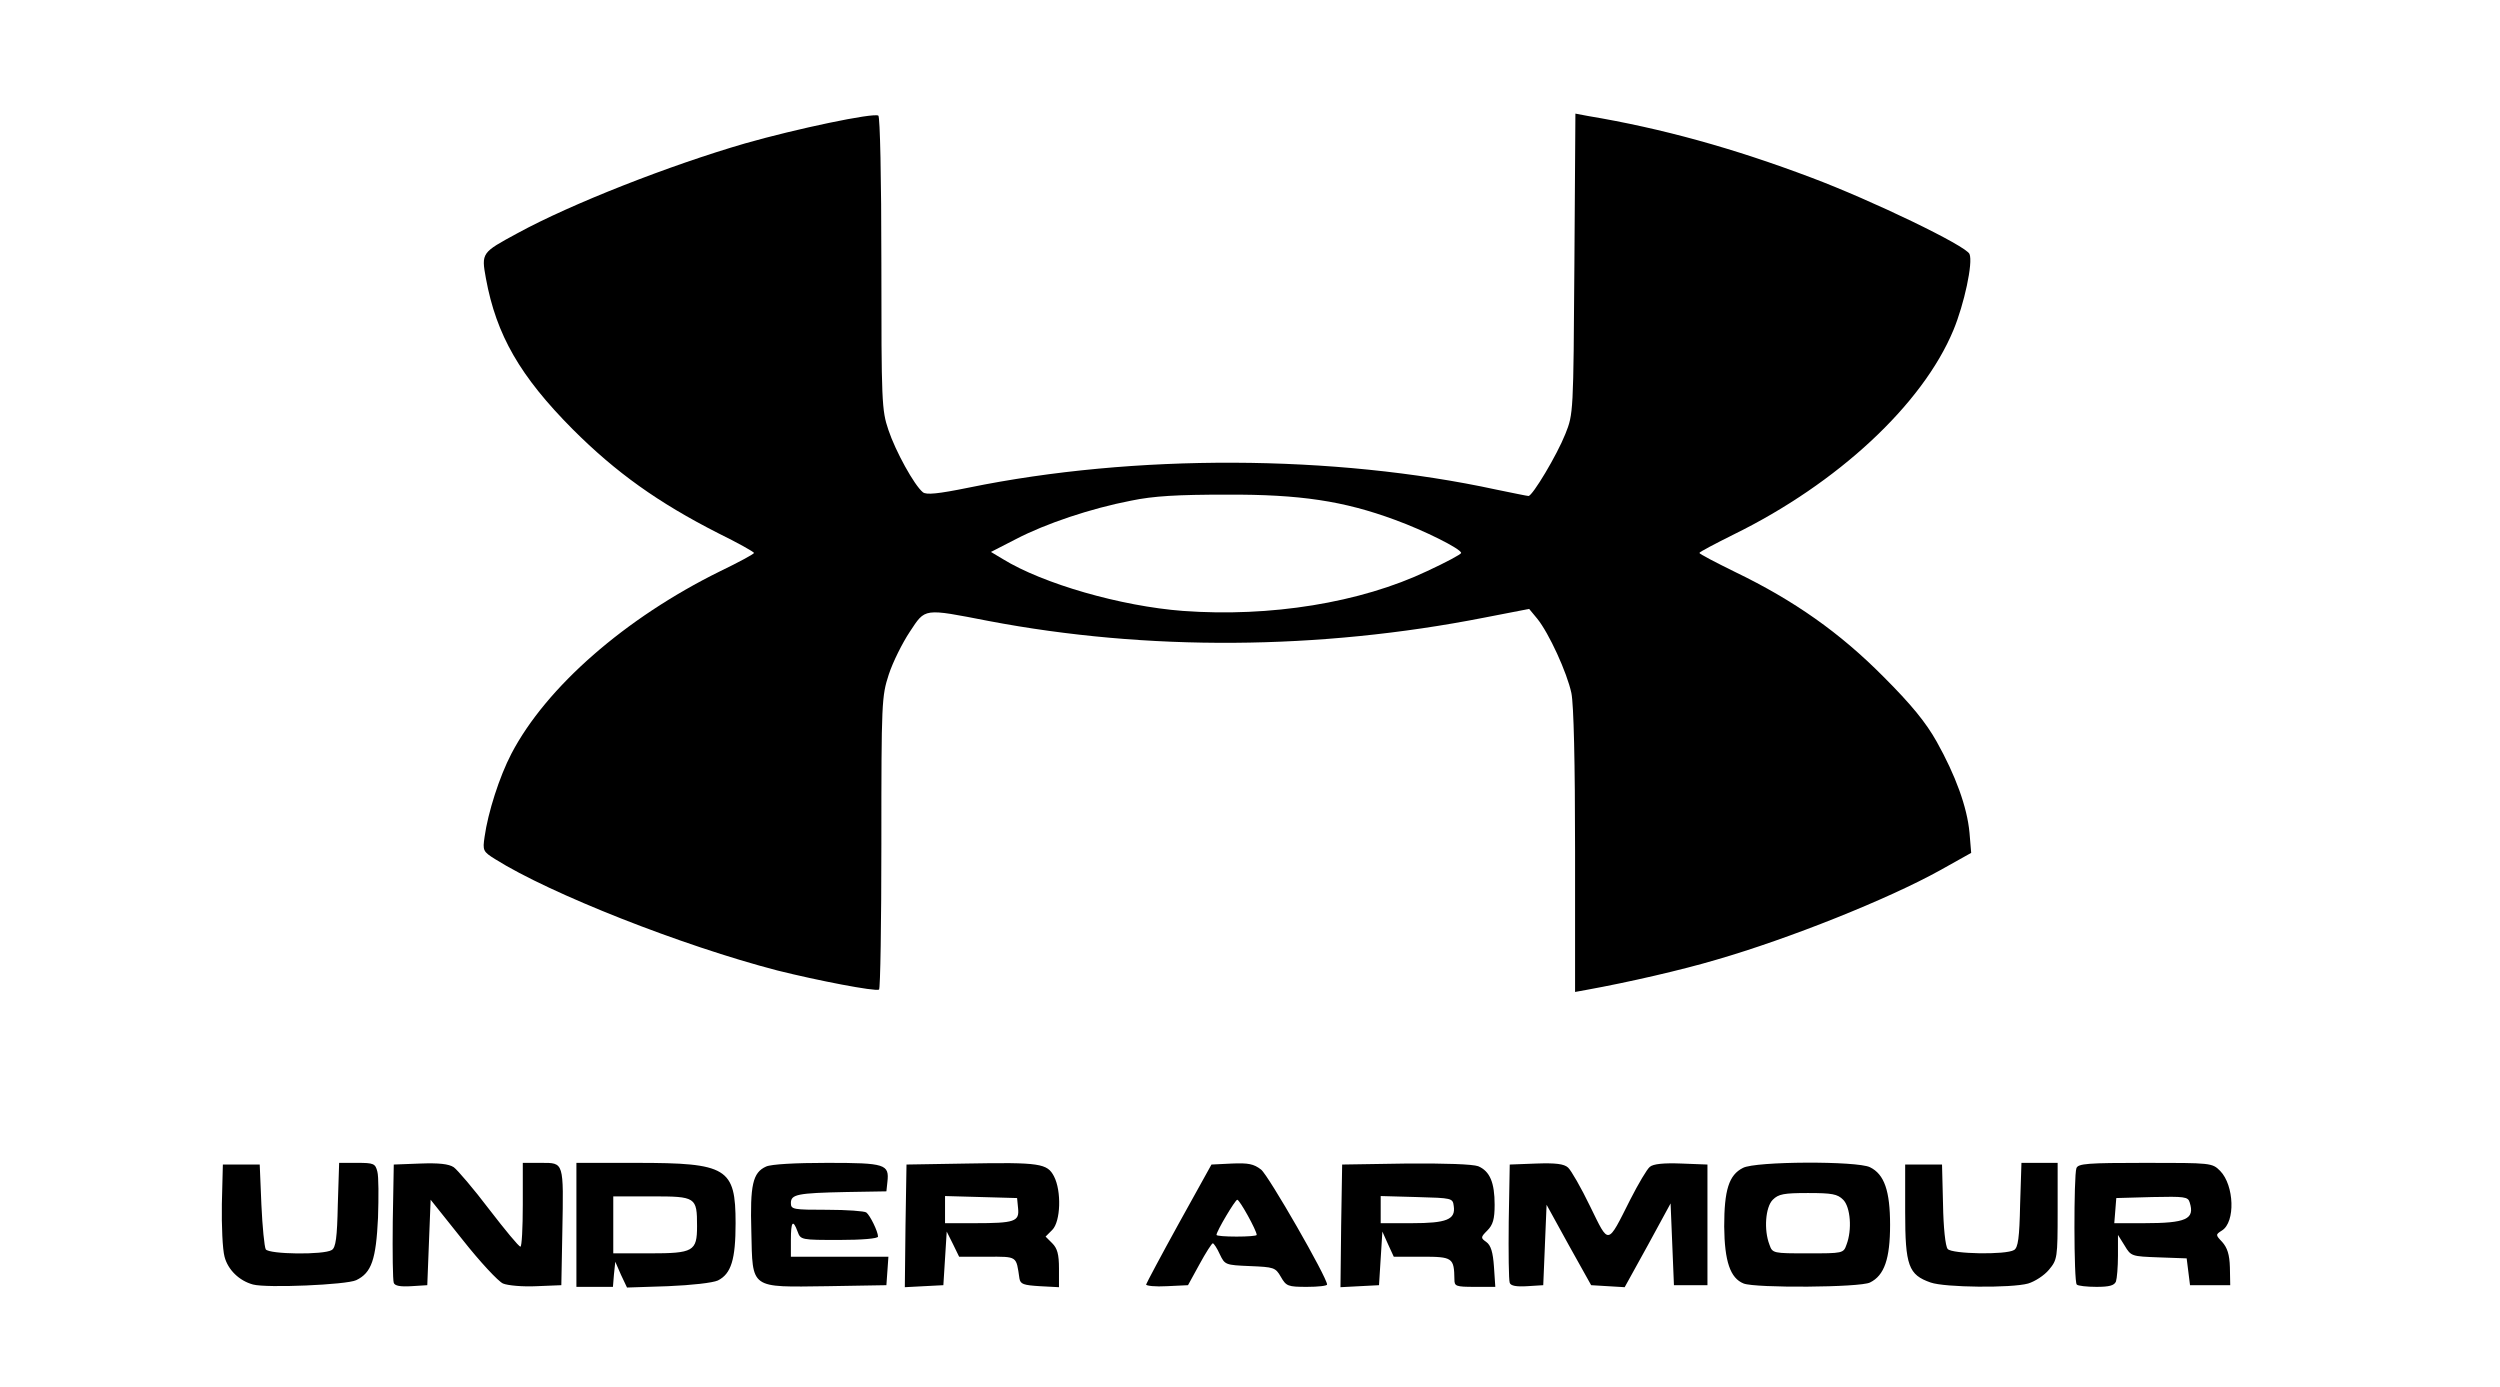
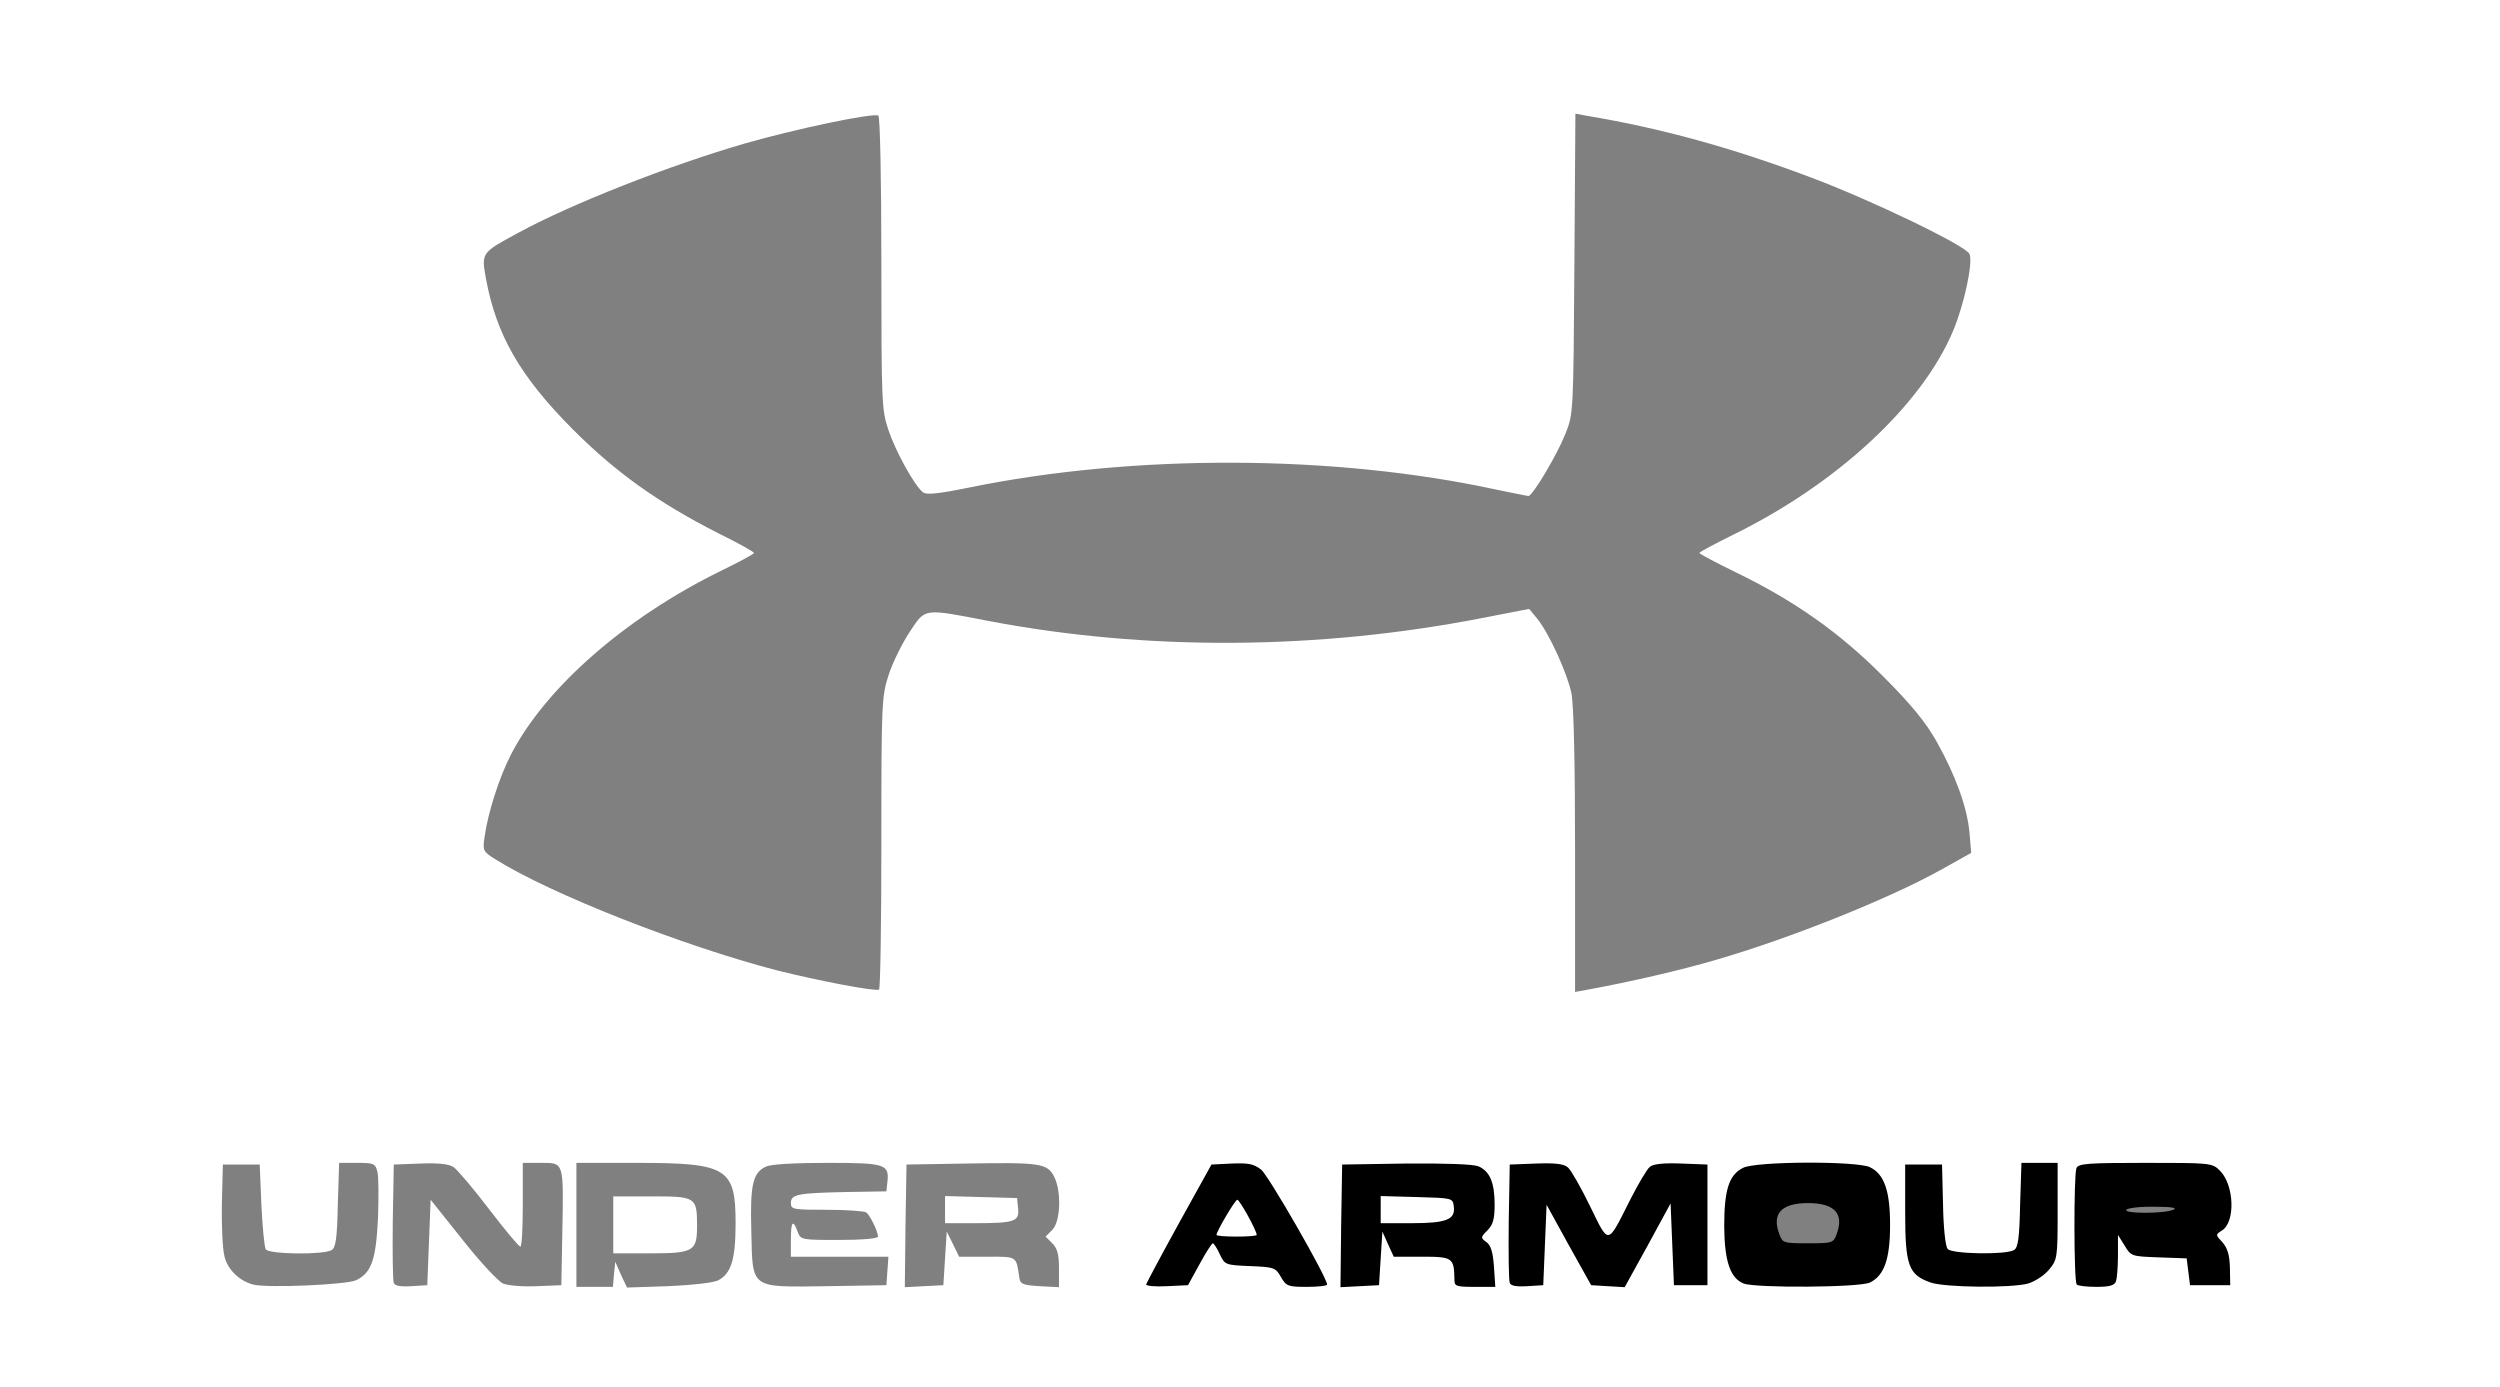
<svg xmlns="http://www.w3.org/2000/svg" version="1.0" width="373px" height="207px" viewBox="0 0 373 207" preserveAspectRatio="xMidYMid meet">
  <rect x="0" y="0" width="373" height="207" fill="#808080" stroke="none" />
  <g fill="#000000">
-     <path d="M36.25 193.15 c-2 -0.50 -3.75 -2.20 -4.25 -4.15 -0.30 -1.10 -0.45 -5.25 -0.40 -9.35 l0.15 -7.40 4.25 0 4.25 0 0.25 6 c0.15 3.30 0.45 6.30 0.65 6.65 0.50 0.70 5.75 0.80 6.85 0.10 0.60 -0.35 0.80 -1.85 0.90 -6.75 l0.20 -6.25 9.45 0 c5.50 0 9.90 0.20 10.45 0.50 0.55 0.30 2.40 2.35 4.10 4.65 l3.15 4.10 0.15 -4.60 0.15 -4.65 14.60 0 c13.35 0 14.80 0.10 16.75 1 1.15 0.50 2.10 1.20 2.10 1.50 0 0.85 0.90 0.55 1.25 -0.40 0.60 -1.95 2.05 -2.10 23.55 -2.10 11.45 0 21.35 0.15 22.05 0.30 2.25 0.60 2.60 2.30 2.60 12.15 l0 9.10 -4.35 -0.15 c-3.90 -0.15 -4.35 -0.25 -4.50 -1.15 -0.50 -3.40 -0.30 -3.25 -4.35 -3.25 l-3.70 0 -0.15 2.15 -0.15 2.10 -14.45 0.15 c-12.30 0.10 -14.60 0 -15.65 -0.65 -0.60 -0.45 -1.15 -1.15 -1.15 -1.60 0 -0.70 -0.15 -0.65 -1 0.25 -0.55 0.55 -1.85 1.30 -2.85 1.55 -2.60 0.75 -32.20 0.75 -33.75 0 -0.65 -0.30 -2.60 -2.40 -4.40 -4.65 l-3.25 -4.15 -0.25 4.55 -0.25 4.55 -4 0 c-3.95 0 -4 0 -4.15 -1.35 -0.15 -1.30 -0.20 -1.30 -1.10 -0.40 -0.50 0.50 -1.80 1.15 -2.85 1.45 -1.90 0.55 -14.95 0.65 -16.90 0.20z m97.25 -10.40 c0 -3 -0.10 -3.25 -1.05 -3.25 -0.90 0 -1 0.20 -0.70 1.15 0.20 0.60 0.50 2.05 0.60 3.25 0.40 3.25 1.15 2.50 1.15 -1.15z m-31.80 1.95 c0.90 -0.90 1 -2.35 0.30 -3.75 -0.45 -0.80 -1.10 -0.95 -4.75 -0.95 l-4.25 0 0 2.75 0 2.75 3.95 0 c2.95 0 4.20 -0.20 4.75 -0.80z m47.80 -4.20 c0.50 -0.35 -0.45 -0.50 -3.10 -0.50 -2.30 0 -3.90 0.20 -3.90 0.50 0 0.65 6 0.65 7 0z" />
    <path d="M169.50 191.65 c0.05 -1.45 1.20 -4 4.90 -10.65 l4.85 -8.75 4.55 -0.15 c3.95 -0.10 4.70 0 5.85 0.90 0.70 0.55 2.95 4.05 4.95 7.75 l3.65 6.75 0.25 -7.65 0.25 -7.60 11.15 -0.15 c7.45 -0.05 11.45 0.05 12.15 0.45 0.75 0.40 1.20 0.40 1.60 0 0.35 -0.35 2.70 -0.55 5.90 -0.55 6.20 0 6.05 -0.10 8.65 5.40 0.80 1.70 1.60 3.10 1.80 3.10 0.15 0 1.05 -1.60 2 -3.50 2.45 -5.10 2.40 -5.05 8.80 -4.90 5.30 0.15 5.40 0.20 5.75 1.40 0.20 0.70 0.35 0.95 0.40 0.65 0.05 -0.35 0.75 -1 1.60 -1.40 1.25 -0.70 3.15 -0.80 11.70 -0.65 8.90 0.15 10.25 0.25 11.15 1.05 0.95 0.85 1 0.85 1.25 -0.15 0.25 -0.95 0.55 -1.05 4.45 -0.90 l4.15 0.15 0.15 5.95 c0.05 3.35 0.35 6.30 0.70 6.65 0.60 0.75 5.75 0.90 6.90 0.15 0.60 -0.35 0.80 -1.85 0.90 -6.75 l0.20 -6.25 15.60 0 c17.20 0 17.25 0 18.25 3.15 0.25 0.85 0.45 5.30 0.40 9.85 l-0.10 8.25 -4.50 0 -4.50 0 -0.25 -2 -0.25 -2 -3.60 -0.15 -3.65 -0.15 0 1.65 c0 2.75 -0.40 2.95 -5.05 2.80 -4.20 -0.15 -4.20 -0.15 -4.45 -1.60 l-0.25 -1.40 -0.95 1.05 c-1.45 1.60 -3.90 2.05 -11.30 2.05 -7.55 0 -10.10 -0.50 -11.35 -2.20 l-0.90 -1.20 -1.30 1.60 -1.35 1.55 -11.10 0 c-10.95 0 -11.10 0 -12 -1.15 l-0.95 -1.10 -0.15 1.10 c-0.15 1.10 -0.35 1.15 -4.15 1.15 l-4 0 -0.25 -3.35 -0.25 -3.40 -1.90 3.50 -1.90 3.50 -3.95 0 -3.95 0 -2 -3.60 -2 -3.60 -0.15 3.45 -0.15 3.50 -8.10 0.15 -8.15 0.10 0 -1.10 c-0.05 -3.15 -0.35 -3.40 -4.30 -3.40 l-3.65 0 -0.15 2.15 -0.15 2.10 -8.40 0.15 -8.40 0.10 -0.85 -1.50 c-0.80 -1.45 -0.95 -1.50 -4.45 -1.50 -2.05 0 -3.75 -0.25 -3.95 -0.55 -0.20 -0.30 -0.75 0.25 -1.40 1.35 l-1.10 1.95 -4.60 0.15 -4.60 0.15 0 -1.90z m104.50 -7.45 c1.20 -3.10 -0.25 -4.70 -4.25 -4.70 -4 0 -5.45 1.60 -4.25 4.70 0.45 1.25 0.65 1.30 4.25 1.30 3.60 0 3.80 -0.05 4.25 -1.30z m-59.50 -3.70 c0.50 -0.35 -0.45 -0.50 -3.10 -0.50 -2.30 0 -3.90 0.20 -3.90 0.50 0 0.65 6 0.65 7 0z m109.75 0 c0.70 -0.30 -0.25 -0.45 -2.85 -0.45 -2.10 -0.05 -4 0.20 -4.15 0.45 -0.40 0.60 5.55 0.60 7 0z" />
-     <path d="M124.50 148.55 c-16.80 -3.20 -41.35 -12.10 -52.15 -18.90 l-2 -1.25 0.35 -3.70 c1.15 -12.35 8.60 -23.40 22.50 -33.40 2.20 -1.55 5.45 -3.65 7.25 -4.65 1.80 -1 4.30 -2.35 5.50 -3 l2.15 -1.25 -4.65 -2.50 c-7.95 -4.25 -13.40 -8.25 -19.50 -14.35 -6.55 -6.55 -9.70 -11.30 -11.70 -17.70 -1.55 -4.85 -2.15 -10.50 -1.25 -11.60 1.60 -1.90 13.35 -7.45 25.75 -12.10 11.45 -4.30 30.20 -8.95 34.35 -8.55 l1.65 0.15 0.25 22.75 c0.25 22.25 0.30 22.80 1.40 25.40 0.95 2.30 4.35 8.10 4.70 8.10 0.10 0 2.95 -0.55 6.40 -1.20 12.95 -2.55 19.05 -3.05 37.25 -3.05 11 0 18.95 0.25 22.50 0.65 5.25 0.65 18.30 2.75 20.80 3.35 1.05 0.25 1.45 -0.10 3 -2.60 1 -1.60 2.35 -4.25 3 -5.90 1.20 -3 1.20 -3.10 1.35 -25.45 l0.15 -22.45 3.15 0.30 c12.50 1.15 35.10 8.35 50.55 16.10 l8 4 0.15 3.05 c0.40 8.90 -5.20 19.85 -14.80 28.70 -4.20 3.95 -12.65 9.75 -18.70 12.90 l-3.85 2.05 4.35 2.30 c8.30 4.40 14.05 8.65 20.10 14.70 8.55 8.60 12.35 16 12.85 24.80 l0.25 4.50 -4.65 2.60 c-7.80 4.35 -22.50 10.20 -33.60 13.40 -6.75 2 -19.70 4.75 -22.20 4.75 l-1.65 0 0 -21 c0 -13.25 -0.20 -21.90 -0.55 -23.60 -0.60 -2.80 -3.30 -8.85 -4.90 -10.85 l-0.95 -1.20 -5.40 1.05 c-23.60 4.60 -51.60 4.75 -75.55 0.30 -3.65 -0.65 -6.75 -1.20 -6.85 -1.20 -0.55 0 -3.50 4.75 -4.75 7.65 l-1.30 3.10 -0.25 22.75 -0.25 22.75 -1.75 0.10 c-0.95 0.05 -3.90 -0.35 -6.50 -0.80z m64.95 -59.10 c7.20 -0.65 15.65 -2.80 20.85 -5.20 l3.95 -1.80 -1.90 -1 c-3.60 -1.90 -9.85 -3.90 -15.45 -5.05 -6.70 -1.30 -19.25 -1.55 -25.40 -0.45 -7.30 1.30 -19 5.35 -19 6.60 0 0.55 6.65 3.20 11.55 4.60 4.70 1.40 12.10 2.50 17.95 2.75 0.95 0.05 4.30 -0.15 7.45 -0.45z" />
  </g>
  <g fill="#ffffff">
    <path d="M0 103.50 l0 -103.50 186.50 0 186.50 0 0 103.50 0 103.50 -186.50 0 -186.50 0 0 -103.50z m53.15 87.50 c2.30 -1.10 2.95 -3.10 3.25 -9.30 0.10 -3.10 0.10 -6.20 -0.10 -6.90 -0.30 -1.20 -0.55 -1.30 -3 -1.30 l-2.70 0 -0.20 6.25 c-0.10 4.90 -0.30 6.40 -0.90 6.75 -1.15 0.75 -9.35 0.65 -9.85 -0.10 -0.20 -0.35 -0.50 -3.35 -0.65 -6.65 l-0.25 -6 -2.75 0 -2.75 0 -0.15 5.90 c-0.05 3.25 0.10 6.75 0.40 7.85 0.50 1.95 2.20 3.60 4.25 4.15 2.05 0.55 13.95 0.05 15.40 -0.65z m10.85 -5.65 l0.25 -6.35 4.75 5.95 c2.60 3.30 5.35 6.25 6.05 6.55 0.70 0.30 2.95 0.50 5 0.40 l3.70 -0.15 0.15 -8 c0.20 -10.45 0.25 -10.25 -3.15 -10.25 l-2.75 0 0 6.25 c0 3.45 -0.15 6.25 -0.35 6.25 -0.25 0 -2.30 -2.50 -4.65 -5.55 -2.35 -3.10 -4.75 -5.90 -5.30 -6.30 -0.75 -0.50 -2.25 -0.65 -5 -0.55 l-3.95 0.15 -0.15 8.50 c-0.05 4.65 0 8.75 0.15 9.15 0.15 0.45 1 0.60 2.60 0.50 l2.40 -0.15 0.25 -6.40z m27.60 4.80 l0.20 -1.90 0.85 1.95 0.90 1.90 6.10 -0.20 c3.60 -0.15 6.65 -0.50 7.45 -0.85 2 -1 2.65 -3.15 2.65 -8.55 0 -8.25 -1.25 -9 -14.75 -9 l-9 0 0 9.25 0 9.25 2.70 0 2.75 0 0.15 -1.85z m40.80 -0.50 l0.15 -2.15 -7.25 0 -7.30 0 0 -2.50 c0 -2.75 0.30 -3.15 1 -1.25 0.45 1.25 0.55 1.25 6.25 1.25 3.30 0 5.75 -0.20 5.75 -0.50 0 -0.75 -1.20 -3.20 -1.75 -3.60 -0.25 -0.20 -2.90 -0.40 -5.85 -0.40 -5.05 0 -5.40 -0.05 -5.40 -1 0 -1.30 0.95 -1.50 8.25 -1.65 l6 -0.10 0.15 -1.40 c0.30 -2.65 -0.30 -2.85 -8.95 -2.85 -4.80 0 -8.40 0.20 -9.15 0.55 -2 0.90 -2.40 2.75 -2.20 9.70 0.20 8.65 -0.30 8.30 11.35 8.15 l8.80 -0.15 0.15 -2.10z m8.60 -1.90 l0.25 -4 0.95 1.90 0.90 1.85 4.20 0 c4.55 0 4.30 -0.15 4.80 3.25 0.15 0.85 0.60 1 3.05 1.15 l2.85 0.15 0 -2.80 c0 -2.10 -0.25 -3 -1 -3.75 l-1 -1 1 -1 c1.25 -1.25 1.40 -5.80 0.25 -8 -1 -1.90 -2.05 -2.10 -13 -1.90 l-9 0.15 -0.15 9.15 -0.10 9.15 2.85 -0.15 2.90 -0.15 0.25 -4z m37.95 0.90 c0.95 -1.75 1.85 -3.15 2 -3.15 0.15 0 0.65 0.75 1.05 1.65 0.75 1.55 0.80 1.60 4.50 1.75 3.55 0.15 3.80 0.20 4.60 1.60 0.80 1.40 1.05 1.50 3.90 1.50 1.65 0 3 -0.15 3 -0.35 0 -1.05 -8.75 -16.30 -9.85 -17.15 -1.10 -0.85 -1.90 -1 -4.35 -0.90 l-3.05 0.15 -4.85 8.75 c-2.65 4.80 -4.85 8.95 -4.90 9.15 0 0.20 1.40 0.35 3.10 0.25 l3.15 -0.15 1.70 -3.10z m27.05 -0.90 l0.25 -4 0.85 1.90 0.85 1.85 4.20 0 c4.60 0 4.80 0.15 4.85 3.40 0 1 0.20 1.10 3.05 1.10 l3.05 0 -0.20 -3 c-0.15 -2.15 -0.45 -3.20 -1.15 -3.70 -0.85 -0.60 -0.85 -0.70 0.15 -1.70 0.85 -0.85 1.10 -1.70 1.10 -3.85 0 -3.30 -0.70 -5 -2.45 -5.75 -0.85 -0.30 -4.80 -0.45 -10.80 -0.40 l-9.50 0.15 -0.15 9.15 -0.10 9.15 2.85 -0.15 2.90 -0.15 0.25 -4z m24.50 -2 l0.25 -6 3.30 6 3.35 6 2.50 0.15 2.50 0.15 3.45 -6.25 3.40 -6.25 0.25 6.10 0.25 6.10 2.50 0 2.50 0 0 -9 0 -9 -3.90 -0.15 c-2.60 -0.10 -4.20 0.05 -4.70 0.50 -0.40 0.30 -1.70 2.50 -2.90 4.85 -3.50 6.95 -3.15 6.85 -6 1.05 -1.35 -2.80 -2.85 -5.40 -3.30 -5.80 -0.60 -0.55 -1.85 -0.70 -4.75 -0.60 l-3.95 0.15 -0.15 8.50 c-0.05 4.65 0 8.75 0.15 9.15 0.15 0.45 1 0.60 2.60 0.50 l2.40 -0.15 0.25 -6z m48.50 5.60 c2.15 -1.05 3 -3.55 3 -8.60 0 -5.05 -0.85 -7.55 -3 -8.60 -1.90 -0.95 -17.10 -0.90 -18.95 0.10 -2.10 1.05 -2.80 3.30 -2.80 8.75 0.05 5.20 0.90 7.70 2.90 8.50 1.75 0.70 17.40 0.60 18.85 -0.15z m23.60 0.15 c1 -0.30 2.40 -1.20 3.10 -2.05 1.25 -1.50 1.30 -1.75 1.30 -8.75 l0 -7.20 -2.70 0 -2.70 0 -0.20 6.25 c-0.10 4.90 -0.30 6.40 -0.90 6.75 -1.20 0.75 -9.30 0.60 -9.90 -0.15 -0.35 -0.35 -0.65 -3.30 -0.70 -6.65 l-0.15 -5.95 -2.75 0 -2.75 0 0 7.10 c0 8 0.50 9.35 3.80 10.50 2.10 0.75 12.05 0.85 14.55 0.15z m13.10 -0.30 c0.15 -0.45 0.30 -2.15 0.30 -3.85 l0 -3.10 1 1.60 c0.95 1.60 1.05 1.60 5.10 1.75 l4.15 0.15 0.25 2 0.25 2 3 0 3 0 -0.05 -2.65 c-0.05 -1.95 -0.40 -2.95 -1.15 -3.80 -1 -1.05 -1 -1.10 -0.05 -1.70 2.05 -1.25 1.85 -6.75 -0.25 -8.90 -1.20 -1.20 -1.35 -1.20 -11.15 -1.20 -8.65 0 -10.05 0.10 -10.30 0.80 -0.40 1.05 -0.40 16.95 0.05 17.35 0.15 0.20 1.50 0.35 2.95 0.35 1.90 0 2.65 -0.20 2.90 -0.80z m-184.20 -65.45 c0 -21.10 0.05 -21.85 1.10 -25.10 0.60 -1.85 2.05 -4.75 3.15 -6.40 2.35 -3.55 1.95 -3.50 11.75 -1.60 23.65 4.50 49.25 4.35 73.95 -0.50 l6.70 -1.30 1.20 1.45 c1.75 2.15 4.45 8.05 5.10 11.10 0.35 1.70 0.55 10.35 0.55 23.60 l0 21 1.65 -0.30 c6.35 -1.15 14.35 -3 19.40 -4.50 10.90 -3.15 25.65 -9.05 33.40 -13.35 l4.65 -2.60 -0.25 -3 c-0.35 -3.85 -2.10 -8.60 -4.90 -13.60 -1.60 -2.85 -3.75 -5.50 -7.95 -9.70 -6.50 -6.55 -13.30 -11.35 -22.10 -15.60 -2.95 -1.45 -5.35 -2.70 -5.35 -2.85 0 -0.15 2.30 -1.35 5.10 -2.75 15.50 -7.60 28.20 -19.40 32.80 -30.50 1.60 -3.85 2.95 -10.05 2.40 -11.35 -0.45 -1.20 -14.55 -8 -23.60 -11.40 -11.65 -4.40 -22.30 -7.35 -33.35 -9.20 l-1.85 -0.35 -0.15 22.40 c-0.15 22.30 -0.15 22.40 -1.35 25.40 -1.25 3.15 -4.90 9.25 -5.50 9.25 -0.20 0 -2.35 -0.45 -4.80 -0.95 -24.20 -5.25 -54.05 -5.35 -78.70 -0.30 -4.65 0.95 -6.35 1.10 -6.85 0.70 -1.30 -1.05 -4.10 -6.15 -5.15 -9.30 -1 -2.95 -1.05 -4.15 -1.05 -24.85 0 -12.85 -0.20 -21.85 -0.45 -22.05 -0.75 -0.45 -12.20 1.95 -19.90 4.15 -11.20 3.25 -25.90 9 -33.95 13.40 -5.35 2.90 -5.40 2.90 -4.70 6.75 1.55 8.45 5.10 14.60 12.95 22.50 6.45 6.45 12.75 10.95 21.70 15.50 2.95 1.45 5.35 2.80 5.35 2.95 0 0.15 -2.30 1.40 -5.10 2.75 -14.10 6.95 -25.90 17.25 -31.10 27.20 -1.80 3.45 -3.50 8.80 -4 12.40 -0.30 2.05 -0.25 2.20 1.60 3.35 8.20 5.15 27.85 12.90 42.10 16.60 6 1.50 14.55 3.15 15.15 2.85 0.20 -0.10 0.35 -10 0.35 -21.90z" />
    <path d="M91.50 182.75 l0 -4.25 5.75 0 c6.60 0 6.75 0.10 6.75 4.45 0 3.75 -0.55 4.05 -7.05 4.05 l-5.45 0 0 -4.25z" />
    <path d="M141 180.50 l0 -2.05 5.40 0.15 5.35 0.15 0.15 1.55 c0.20 1.95 -0.50 2.20 -6.50 2.20 l-4.40 0 0 -2z" />
    <path d="M181.50 184.25 c0 -0.55 2.80 -5.25 3.10 -5.25 0.35 0 2.90 4.60 2.90 5.25 0 0.15 -1.35 0.25 -3 0.25 -1.65 0 -3 -0.10 -3 -0.25z" />
    <path d="M206 180.50 l0 -2.05 5.40 0.15 c5.25 0.15 5.35 0.15 5.50 1.35 0.30 2 -1.05 2.55 -6.25 2.55 l-4.65 0 0 -2z" />
-     <path d="M264 185.70 c-0.85 -2.20 -0.60 -5.60 0.50 -6.70 0.85 -0.85 1.65 -1 5.25 -1 3.60 0 4.40 0.15 5.25 1 1.10 1.10 1.35 4.50 0.50 6.70 -0.45 1.30 -0.55 1.30 -5.75 1.30 -5.20 0 -5.30 0 -5.75 -1.30z" />
-     <path d="M315.60 180.65 l0.15 -1.90 5.35 -0.15 c4.85 -0.10 5.35 -0.05 5.60 0.80 0.80 2.50 -0.50 3.10 -6.85 3.10 l-4.40 0 0.15 -1.85z" />
-     <path d="M176.50 91.15 c-9.25 -0.70 -20.90 -4.05 -26.90 -7.75 l-1.75 -1.05 3.70 -1.90 c4.50 -2.35 11.25 -4.60 17.20 -5.75 3.35 -0.70 6.95 -0.90 14.25 -0.90 11 -0.05 17.50 0.95 25.10 3.75 4.40 1.60 9.90 4.35 9.90 4.95 0 0.20 -2.25 1.40 -5.05 2.70 -10 4.75 -23.45 6.90 -36.45 5.95z" />
  </g>
</svg>